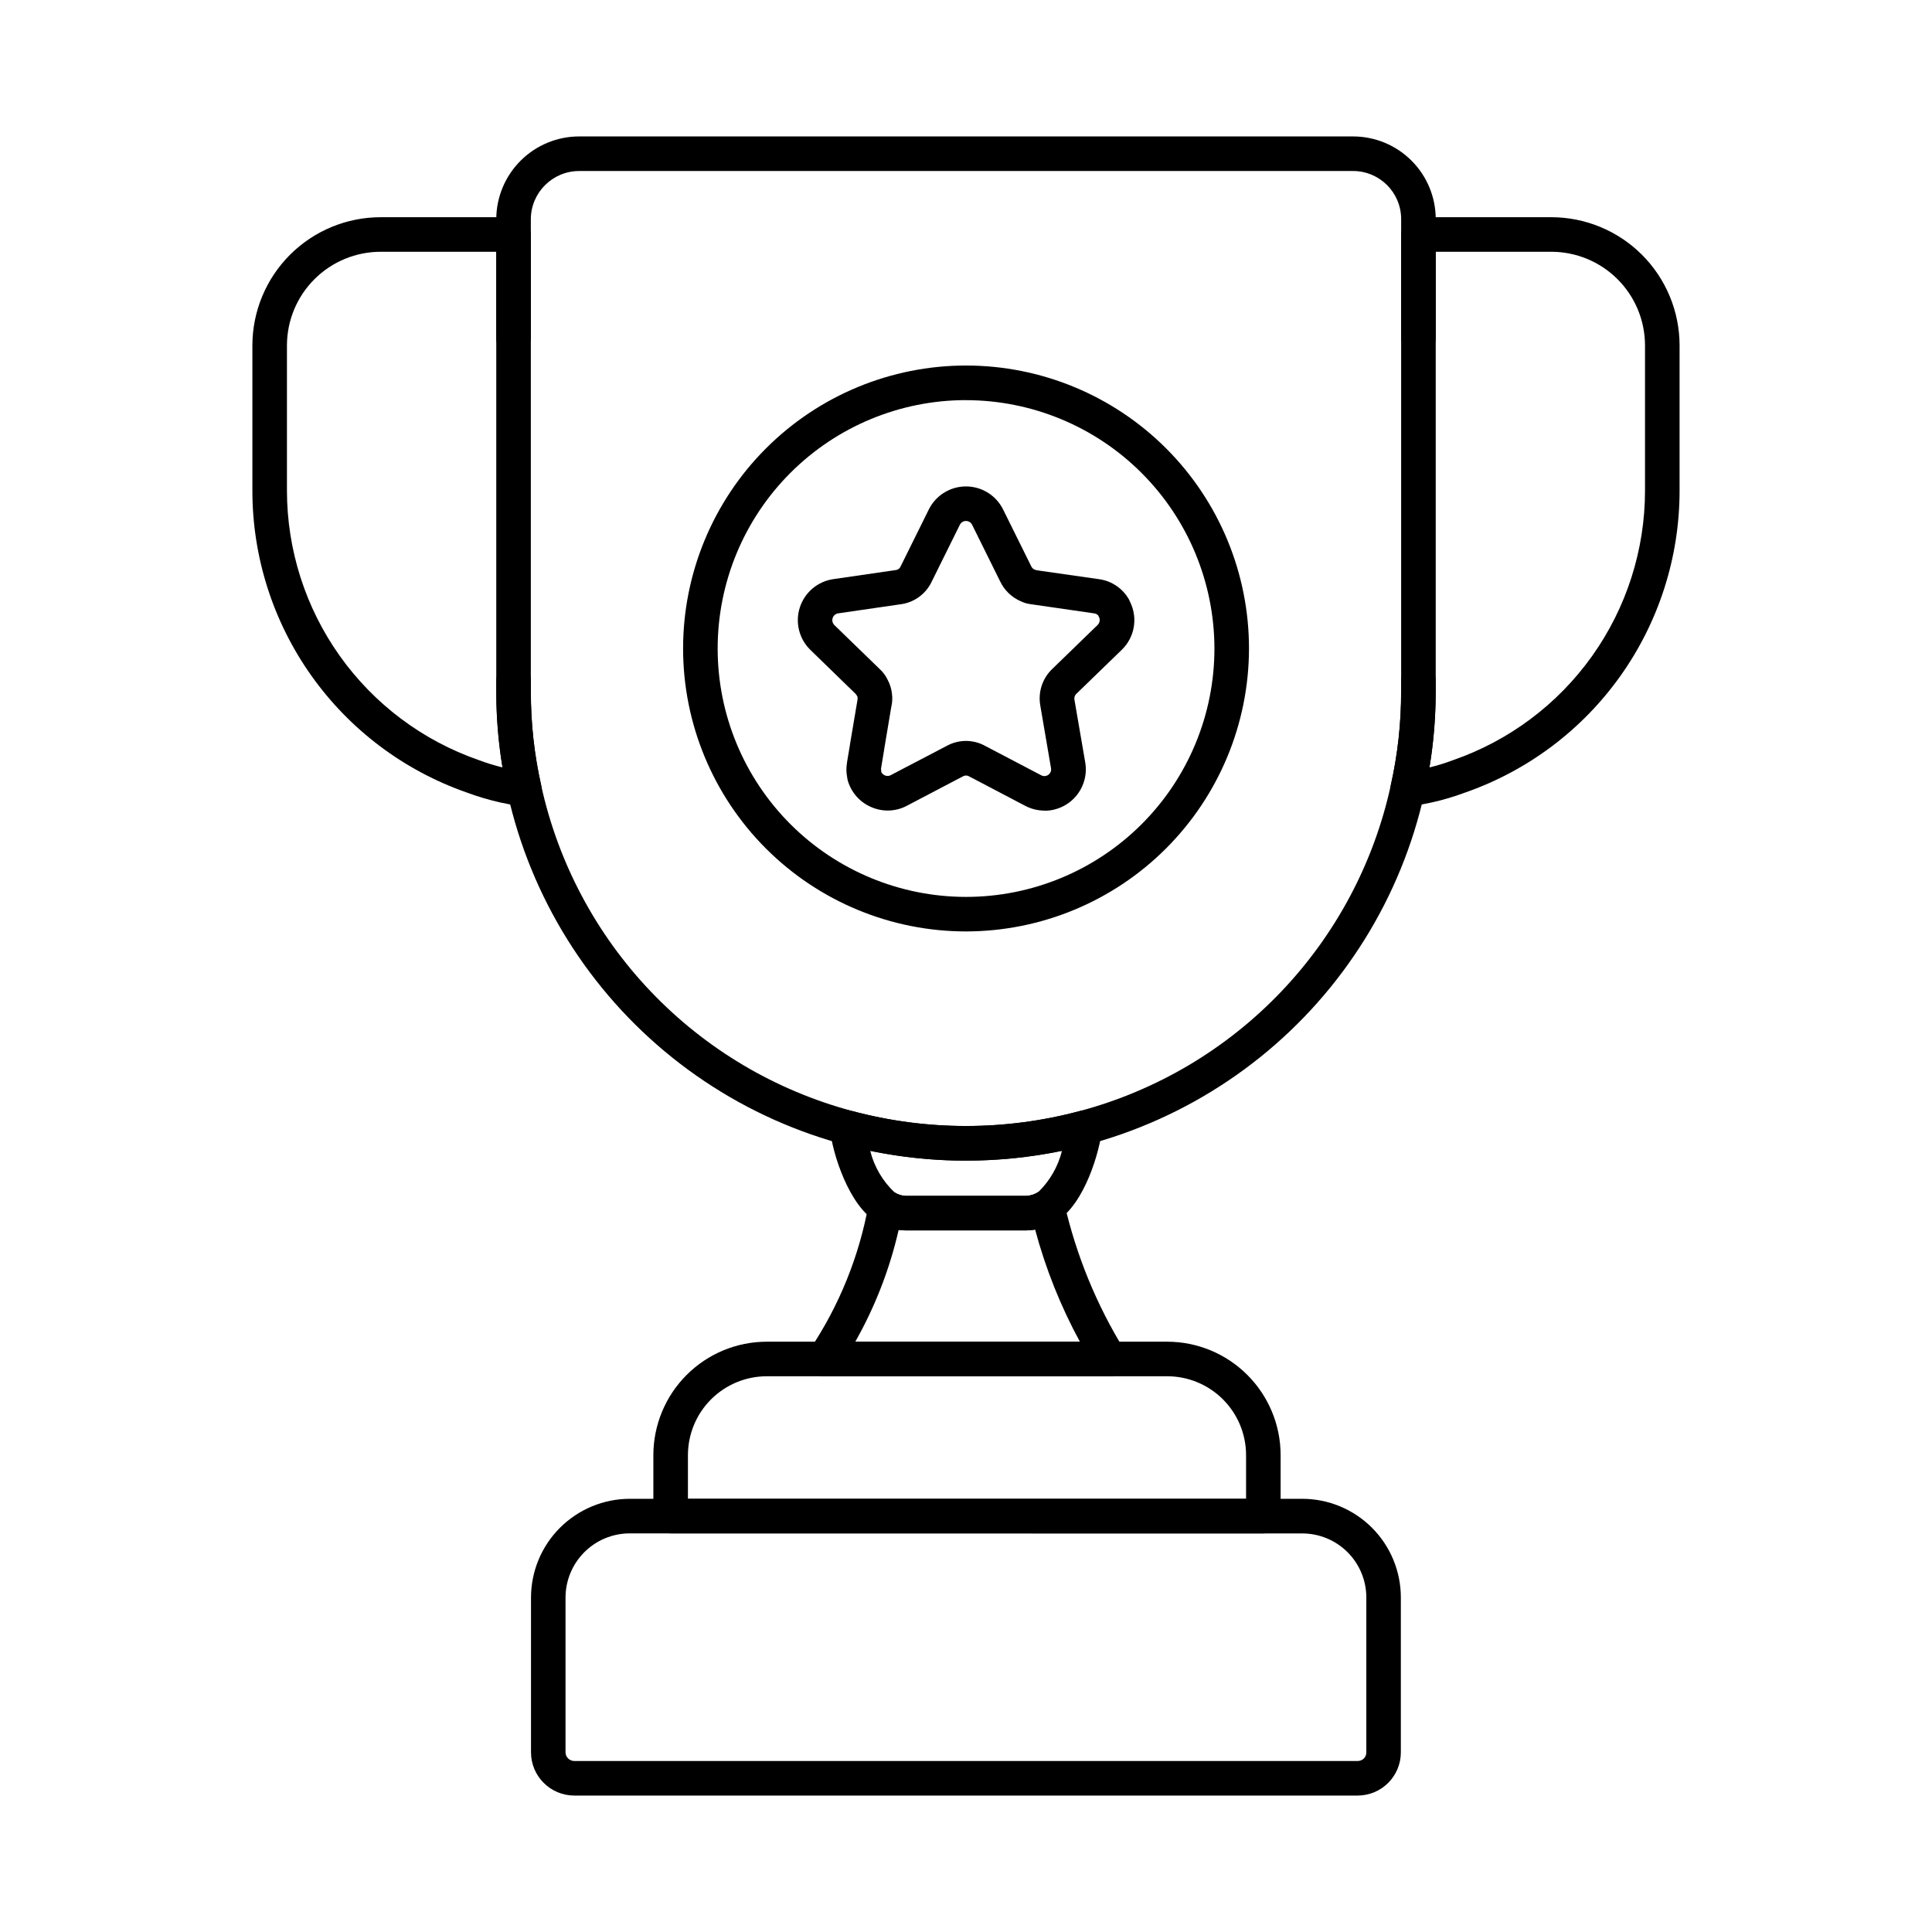
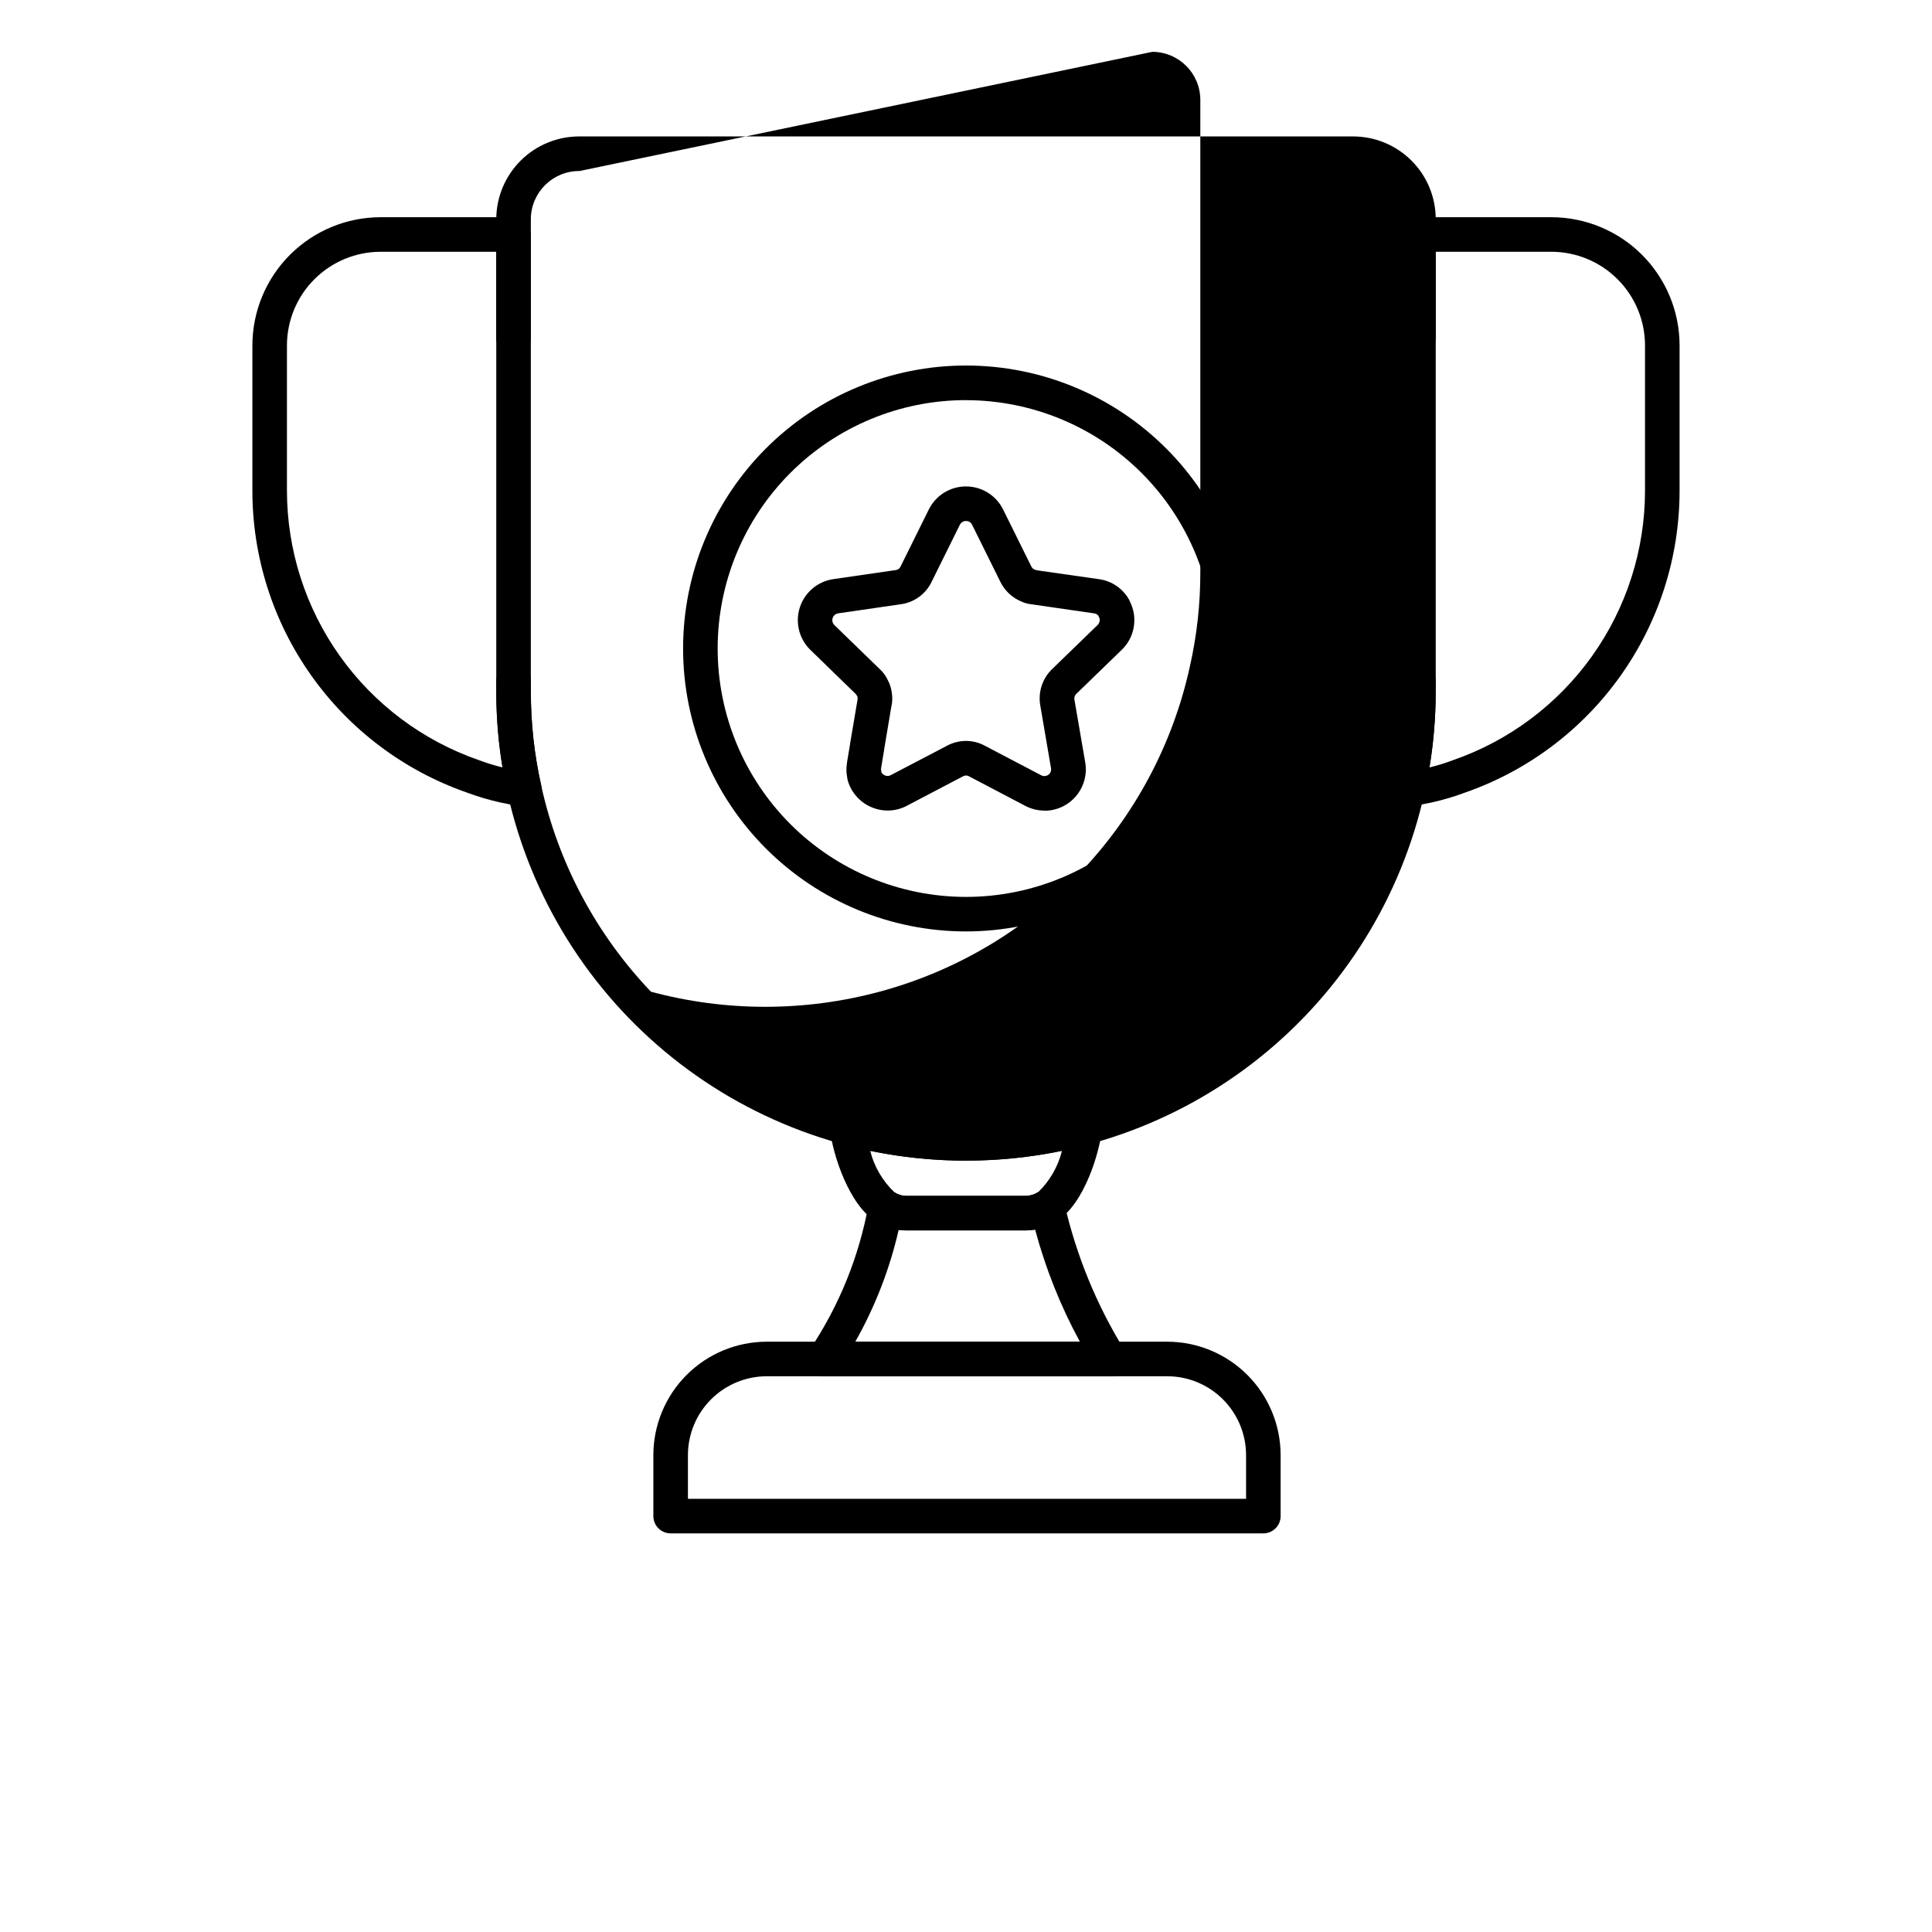
<svg xmlns="http://www.w3.org/2000/svg" fill="#000000" width="800px" height="800px" version="1.1" viewBox="144 144 512 512">
  <g>
    <path d="m438.09 508.74h-75.648c-1.688 0-3.242-0.926-4.039-2.414s-0.711-3.297 0.223-4.703c7.793-11.637 13.094-24.762 15.574-38.547 0.273-1.484 1.266-2.738 2.644-3.352 1.383-0.613 2.977-0.504 4.262 0.289 0.887 0.582 1.918 0.898 2.977 0.914h31.797c1.172-0.031 2.309-0.395 3.289-1.039 1.262-0.773 2.82-0.891 4.188-0.312 1.363 0.578 2.363 1.785 2.68 3.231 3.144 13.793 8.539 26.973 15.969 39.016 0.848 1.414 0.871 3.172 0.059 4.609-0.809 1.438-2.332 2.324-3.981 2.328zm-67.441-9.16h59.543c-5.117-9.402-9.102-19.379-11.871-29.719-0.809 0.137-1.625 0.207-2.441 0.211h-31.777c-0.652 0-1.305-0.047-1.953-0.133-2.375 10.387-6.25 20.371-11.5 29.641z" />
    <path d="m415.89 470.07h-31.793c-2.758-0.008-5.453-0.789-7.785-2.258-7.328-4.258-11.676-18.074-12.367-24.508-0.156-1.504 0.438-2.988 1.586-3.965 1.152-0.98 2.711-1.328 4.172-0.934 19.84 5.34 40.742 5.34 60.586 0 1.461-0.398 3.023-0.051 4.176 0.934 1.156 0.98 1.746 2.473 1.586 3.977-0.609 5.664-4.504 19.664-12.086 24.355l-0.004 0.004c-2.414 1.531-5.207 2.363-8.07 2.394zm-41.277-21.07h0.004c1.059 4.188 3.281 7.988 6.41 10.961 0.914 0.605 1.984 0.938 3.078 0.957h31.797c1.172-0.035 2.309-0.395 3.289-1.039 3.047-2.977 5.207-6.742 6.238-10.879-16.766 3.445-34.051 3.445-50.812 0z" />
    <path d="m478.8 550.36h-157.07c-2.531 0-4.582-2.051-4.582-4.582v-16.168c0.012-7.965 3.18-15.602 8.812-21.234 5.633-5.637 13.273-8.805 21.238-8.812h106.13c7.969 0.008 15.605 3.176 21.238 8.812 5.633 5.633 8.805 13.27 8.812 21.234v16.168c0 1.215-0.48 2.383-1.34 3.238-0.859 0.859-2.023 1.344-3.238 1.344zm-152.49-9.16h147.91v-11.59c-0.004-5.535-2.207-10.848-6.125-14.762-3.914-3.918-9.227-6.121-14.766-6.125h-106.13c-5.539 0.004-10.848 2.207-14.766 6.125-3.914 3.914-6.117 9.227-6.125 14.762z" />
    <path d="m517.02 357.77c-1.395 0-2.711-0.633-3.582-1.723-0.867-1.09-1.195-2.519-0.883-3.879 1.852-8.207 2.773-16.598 2.75-25.012v-2.793c0-2.527 2.047-4.578 4.578-4.578s4.582 2.051 4.582 4.578v2.793c0.008 6.777-0.543 13.543-1.645 20.227 2.098-0.512 4.168-1.152 6.191-1.914 14.867-5.137 27.766-14.781 36.895-27.59 9.129-12.812 14.039-28.152 14.039-43.883v-38.504c-0.02-6.578-2.644-12.883-7.305-17.523-4.66-4.644-10.973-7.25-17.551-7.246h-30.613v22.902-0.004c0 2.531-2.051 4.582-4.578 4.582-2.531 0-4.582-2.051-4.582-4.582v-27.48c0-2.527 2.051-4.578 4.582-4.578h35.195-0.004c9.008 0 17.648 3.57 24.023 9.93 6.379 6.363 9.973 14.992 9.992 24v38.504c0.008 17.609-5.473 34.785-15.676 49.137-10.203 14.352-24.629 25.164-41.262 30.941-2.84 1.059-5.746 1.922-8.703 2.578-1.996 0.426-3.887 0.793-5.769 1.07v0.004c-0.227 0.031-0.449 0.047-0.676 0.043z" />
    <path d="m282.97 357.77c-0.223 0-0.445-0.012-0.664-0.043-1.883-0.281-3.773-0.645-5.703-1.059-3.031-0.68-6.012-1.562-8.922-2.648-16.598-5.797-30.984-16.613-41.16-30.953-10.18-14.336-15.645-31.488-15.637-49.07v-38.504c0.023-9.008 3.617-17.637 9.992-24 6.379-6.359 15.016-9.93 24.023-9.93h35.195c1.215 0 2.379 0.48 3.238 1.34 0.859 0.859 1.34 2.023 1.34 3.238v27.48c0 2.531-2.051 4.582-4.578 4.582-2.531 0-4.582-2.051-4.582-4.582v-22.902l-30.613 0.004c-6.578-0.004-12.891 2.602-17.547 7.246-4.66 4.641-7.289 10.945-7.309 17.523v38.504c0.004 15.707 4.894 31.02 13.996 43.82 9.102 12.797 21.961 22.445 36.797 27.602 2.07 0.777 4.188 1.434 6.336 1.961-1.105-6.684-1.656-13.449-1.645-20.223v-2.793c0-2.527 2.051-4.578 4.578-4.578 2.531 0 4.582 2.051 4.582 4.578v2.793c-0.027 8.414 0.895 16.805 2.746 25.012 0.312 1.359-0.012 2.789-0.883 3.879-0.867 1.09-2.188 1.723-3.582 1.723z" />
-     <path d="m400.11 451.58c-28.328 0.039-55.824-9.59-77.934-27.297-22.113-17.707-37.52-42.43-43.672-70.082-2.008-8.867-3.008-17.934-2.988-27.023v-125.13c0.023-5.828 2.363-11.41 6.5-15.516 4.141-4.106 9.738-6.398 15.566-6.375h205.01c5.805 0.004 11.367 2.312 15.473 6.418 4.106 4.102 6.414 9.668 6.418 15.473v125.13c0.016 9.09-0.988 18.156-3 27.023-6.137 27.613-21.508 52.309-43.574 70.008-22.066 17.703-49.508 27.352-77.797 27.355zm-102.53-262.26c-7.078-0.047-12.855 5.652-12.906 12.73v125.13c-0.023 8.414 0.898 16.805 2.75 25.012 4.512 20.527 14.574 39.422 29.09 54.625s32.926 26.125 53.223 31.582c19.832 5.332 40.723 5.332 60.555 0 20.293-5.449 38.699-16.367 53.203-31.57 14.508-15.199 24.559-34.094 29.055-54.617 1.859-8.223 2.789-16.625 2.769-25.051v-125.11c-0.008-7.027-5.699-12.723-12.727-12.73z" />
+     <path d="m400.11 451.58c-28.328 0.039-55.824-9.59-77.934-27.297-22.113-17.707-37.52-42.43-43.672-70.082-2.008-8.867-3.008-17.934-2.988-27.023v-125.13c0.023-5.828 2.363-11.41 6.5-15.516 4.141-4.106 9.738-6.398 15.566-6.375h205.01c5.805 0.004 11.367 2.312 15.473 6.418 4.106 4.102 6.414 9.668 6.418 15.473v125.13c0.016 9.09-0.988 18.156-3 27.023-6.137 27.613-21.508 52.309-43.574 70.008-22.066 17.703-49.508 27.352-77.797 27.355zm-102.53-262.26c-7.078-0.047-12.855 5.652-12.906 12.73v125.13c-0.023 8.414 0.898 16.805 2.75 25.012 4.512 20.527 14.574 39.422 29.09 54.625c19.832 5.332 40.723 5.332 60.555 0 20.293-5.449 38.699-16.367 53.203-31.57 14.508-15.199 24.559-34.094 29.055-54.617 1.859-8.223 2.789-16.625 2.769-25.051v-125.11c-0.008-7.027-5.699-12.723-12.727-12.73z" />
    <path d="m400 390.84c-19.887-0.004-38.961-7.91-53.02-21.973-14.059-14.066-21.957-33.141-21.953-53.027 0.004-19.887 7.906-38.957 21.969-53.016 14.066-14.062 33.141-21.961 53.027-21.957 19.887 0.004 38.957 7.906 53.02 21.969 14.059 14.066 21.957 33.141 21.953 53.027-0.023 19.879-7.934 38.938-21.996 52.996-14.059 14.055-33.121 21.961-53 21.98zm0-140.8v-0.004c-17.457 0.004-34.199 6.941-46.539 19.289-12.344 12.344-19.277 29.09-19.273 46.547 0 17.453 6.938 34.195 19.281 46.539 12.348 12.344 29.09 19.277 46.547 19.277 17.453 0 34.195-6.938 46.539-19.281 12.348-12.34 19.281-29.082 19.281-46.539-0.02-17.453-6.965-34.188-19.305-46.527-12.344-12.34-29.078-19.277-46.531-19.293z" />
    <path d="m420.8 358.82c-1.754-0.004-3.481-0.426-5.039-1.234l-14.926-7.832c-0.492-0.305-1.113-0.316-1.617-0.027l-14.953 7.844v0.004c-2.879 1.496-6.277 1.629-9.266 0.359-3.039-1.266-5.352-3.824-6.301-6.981-0.086-0.277-0.145-0.566-0.176-0.859 0-0.113-0.035-0.23-0.051-0.344-0.184-1-0.215-2.019-0.086-3.027 0.023-0.184 0.047-0.375 0.082-0.547v-0.133l0.766-4.582c0-0.105 0.023-0.203 0.035-0.293l1.98-11.719c0-0.051 0.031-0.578 0.027-0.629v0.004c-0.031-0.172-0.098-0.336-0.191-0.484-0.059-0.051-0.281-0.391-0.336-0.457l-12.035-11.699c-2.969-2.922-4.027-7.269-2.742-11.227 1.285-3.961 4.699-6.852 8.812-7.473l16.621-2.414c0.551-0.062 1.027-0.41 1.246-0.918l7.508-15.164c1.863-3.727 5.672-6.082 9.84-6.078 4.156 0.004 7.957 2.352 9.816 6.07l7.469 15.086h0.004c0.152 0.332 0.402 0.609 0.719 0.797 0.156 0.055 0.309 0.121 0.457 0.191l0.27 0.047 0.801 0.141 15.719 2.246h0.004c3.352 0.457 6.297 2.461 7.953 5.414 0.109 0.199 0.199 0.41 0.281 0.625 2.098 4.258 1.203 9.383-2.215 12.68l-12.051 11.684-0.031 0.031c-0.391 0.395-0.562 0.957-0.457 1.504l2.859 16.605c0.547 3.18-0.336 6.441-2.414 8.914-2.074 2.473-5.137 3.902-8.363 3.91zm-20.801-18.469c1.816 0.008 3.602 0.48 5.184 1.375l14.789 7.754c0.602 0.305 1.324 0.242 1.867-0.16 0.543-0.402 0.812-1.074 0.691-1.742l-2.84-16.586c-0.637-3.562 0.547-7.203 3.16-9.703l12.043-11.68c0.602-0.602 0.715-1.539 0.266-2.262-0.051-0.082-0.094-0.168-0.133-0.258-0.293-0.305-0.68-0.496-1.098-0.543l-16.824-2.438c-0.832-0.098-1.641-0.328-2.394-0.684l-0.102-0.043v0.004c-2.449-1.031-4.434-2.926-5.57-5.328l-7.418-14.977c-0.297-0.625-0.93-1.02-1.621-1.012-0.711-0.008-1.359 0.406-1.656 1.055l-7.43 15.008h0.004c-1.547 3.277-4.652 5.543-8.246 6.008l-16.559 2.406c-0.68 0.109-1.242 0.59-1.453 1.25-0.207 0.656-0.035 1.375 0.457 1.859l12.004 11.645c0.902 0.824 1.633 1.816 2.152 2.926 0.613 1.16 0.992 2.434 1.117 3.742 0.141 1.125 0.074 2.266-0.191 3.363l-1.859 11.09c0 0.109-0.023 0.211-0.035 0.301l-0.801 4.824-0.035 0.211h-0.004c0.059 0.277 0.09 0.562 0.09 0.848 0.215 0.402 0.562 0.719 0.98 0.895 0.473 0.207 1.012 0.188 1.465-0.047l14.891-7.785c1.566-0.859 3.324-1.309 5.109-1.316z" />
-     <path d="m503.84 619.84h-207.67c-6.316-0.016-11.438-5.133-11.449-11.453v-41.016c0.008-6.941 2.769-13.59 7.676-18.496s11.555-7.668 18.496-7.676h178.24c6.918 0.012 13.551 2.766 18.445 7.66 4.891 4.894 7.648 11.527 7.66 18.445v41.102c-0.012 6.297-5.102 11.406-11.398 11.434zm-192.96-69.48c-4.508 0.004-8.832 1.797-12.023 4.988-3.188 3.188-4.981 7.512-4.988 12.023v41.016c0.02 1.258 1.035 2.273 2.293 2.293h207.68c1.242-0.004 2.25-1.012 2.25-2.254v-41.102c-0.008-4.492-1.797-8.797-4.973-11.973-3.176-3.176-7.481-4.965-11.973-4.973z" />
  </g>
</svg>